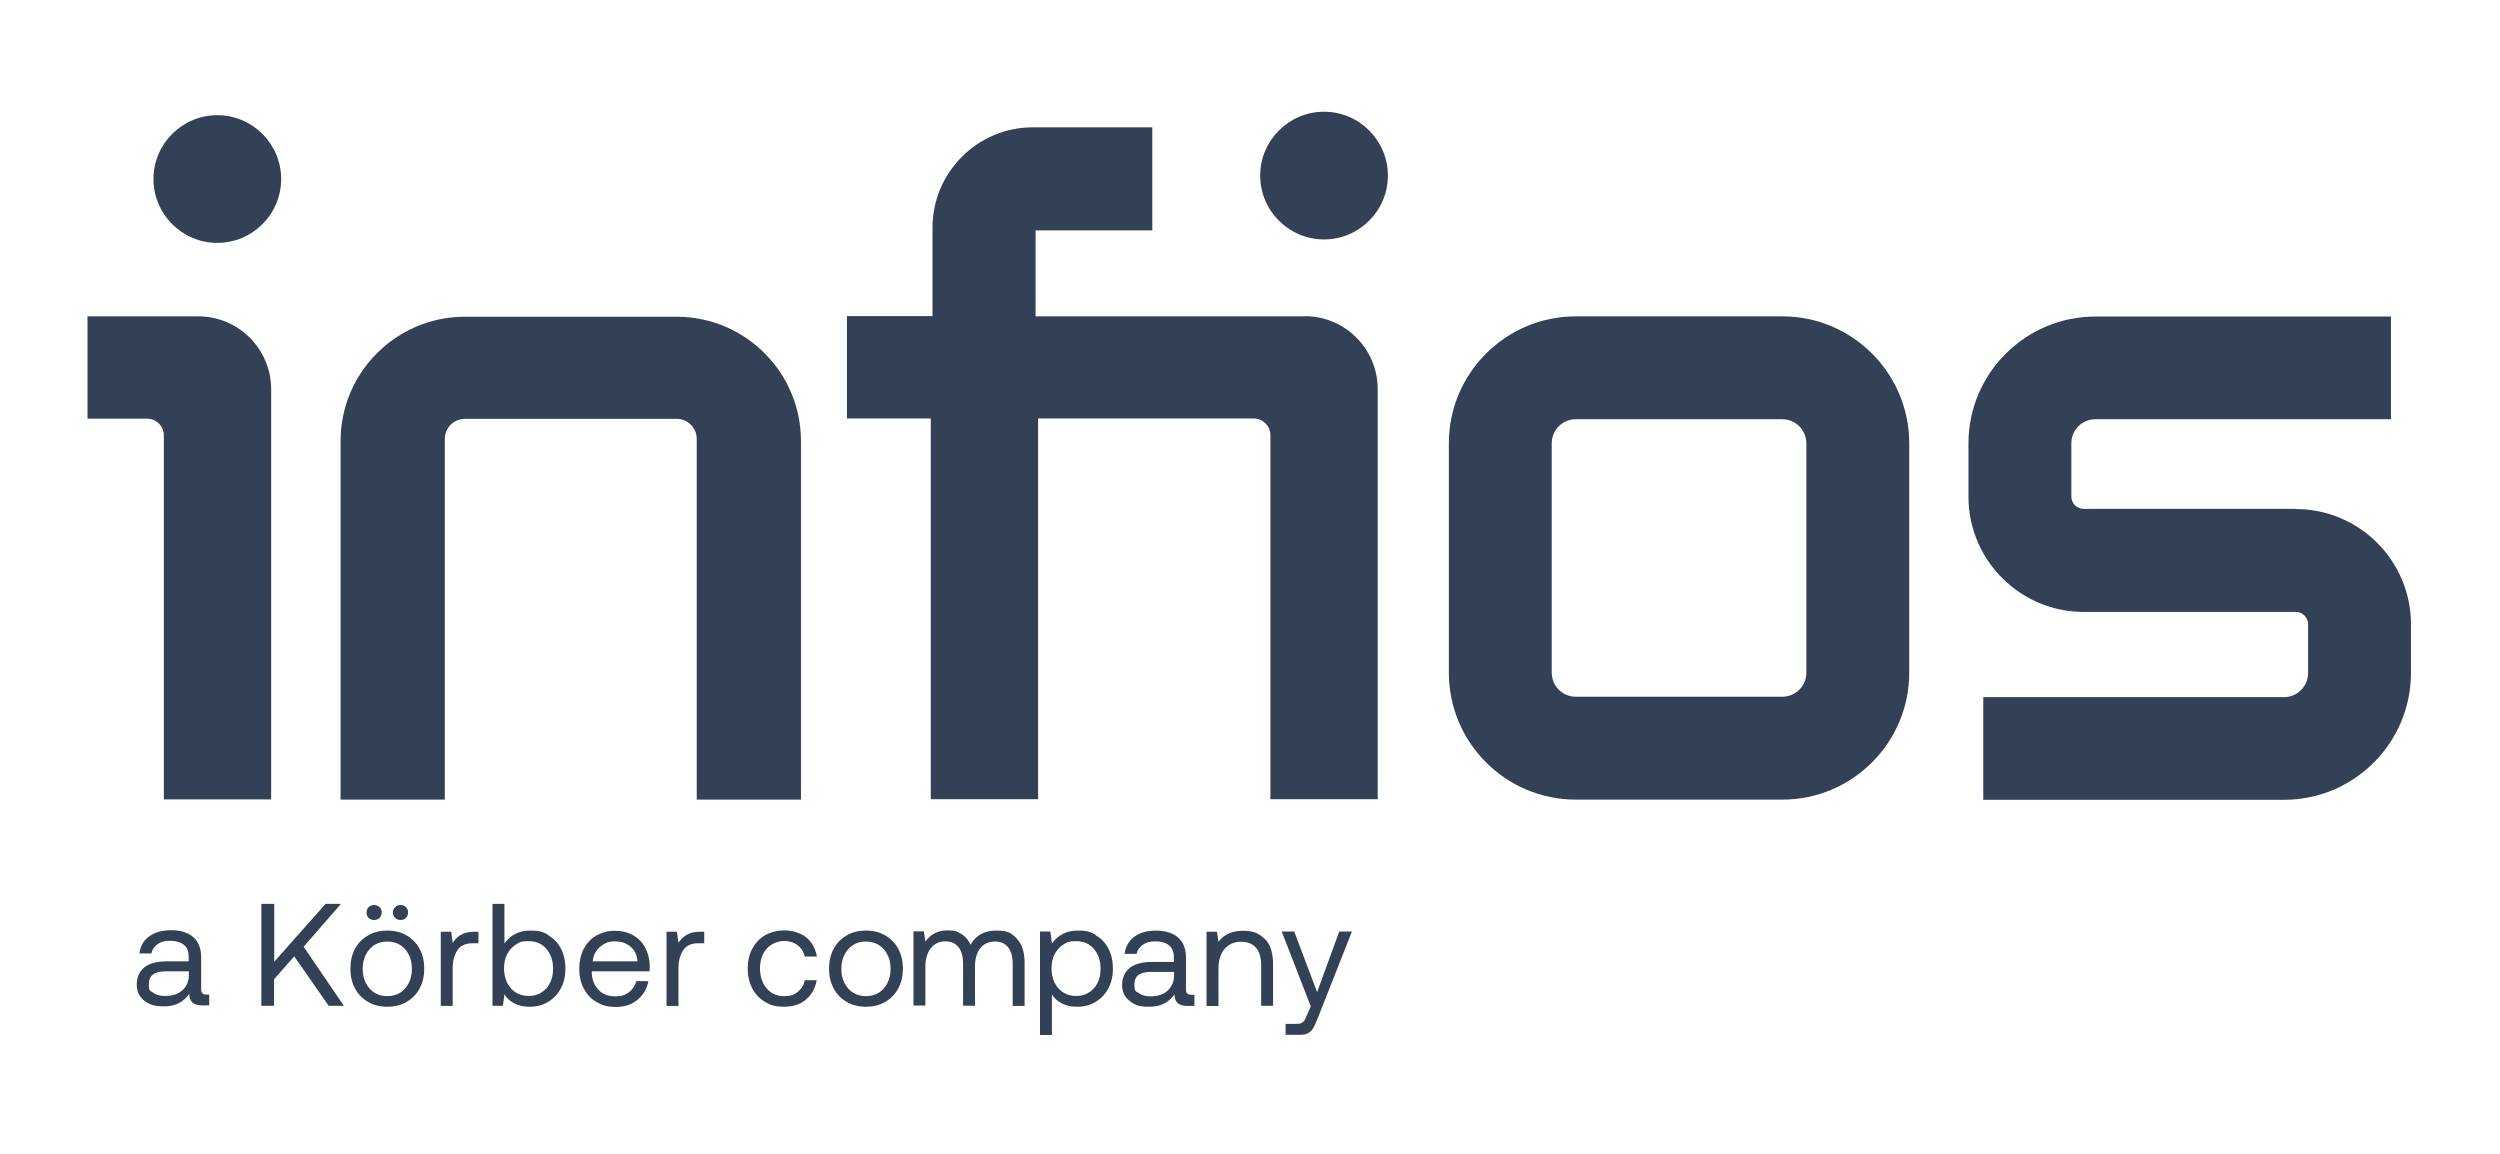
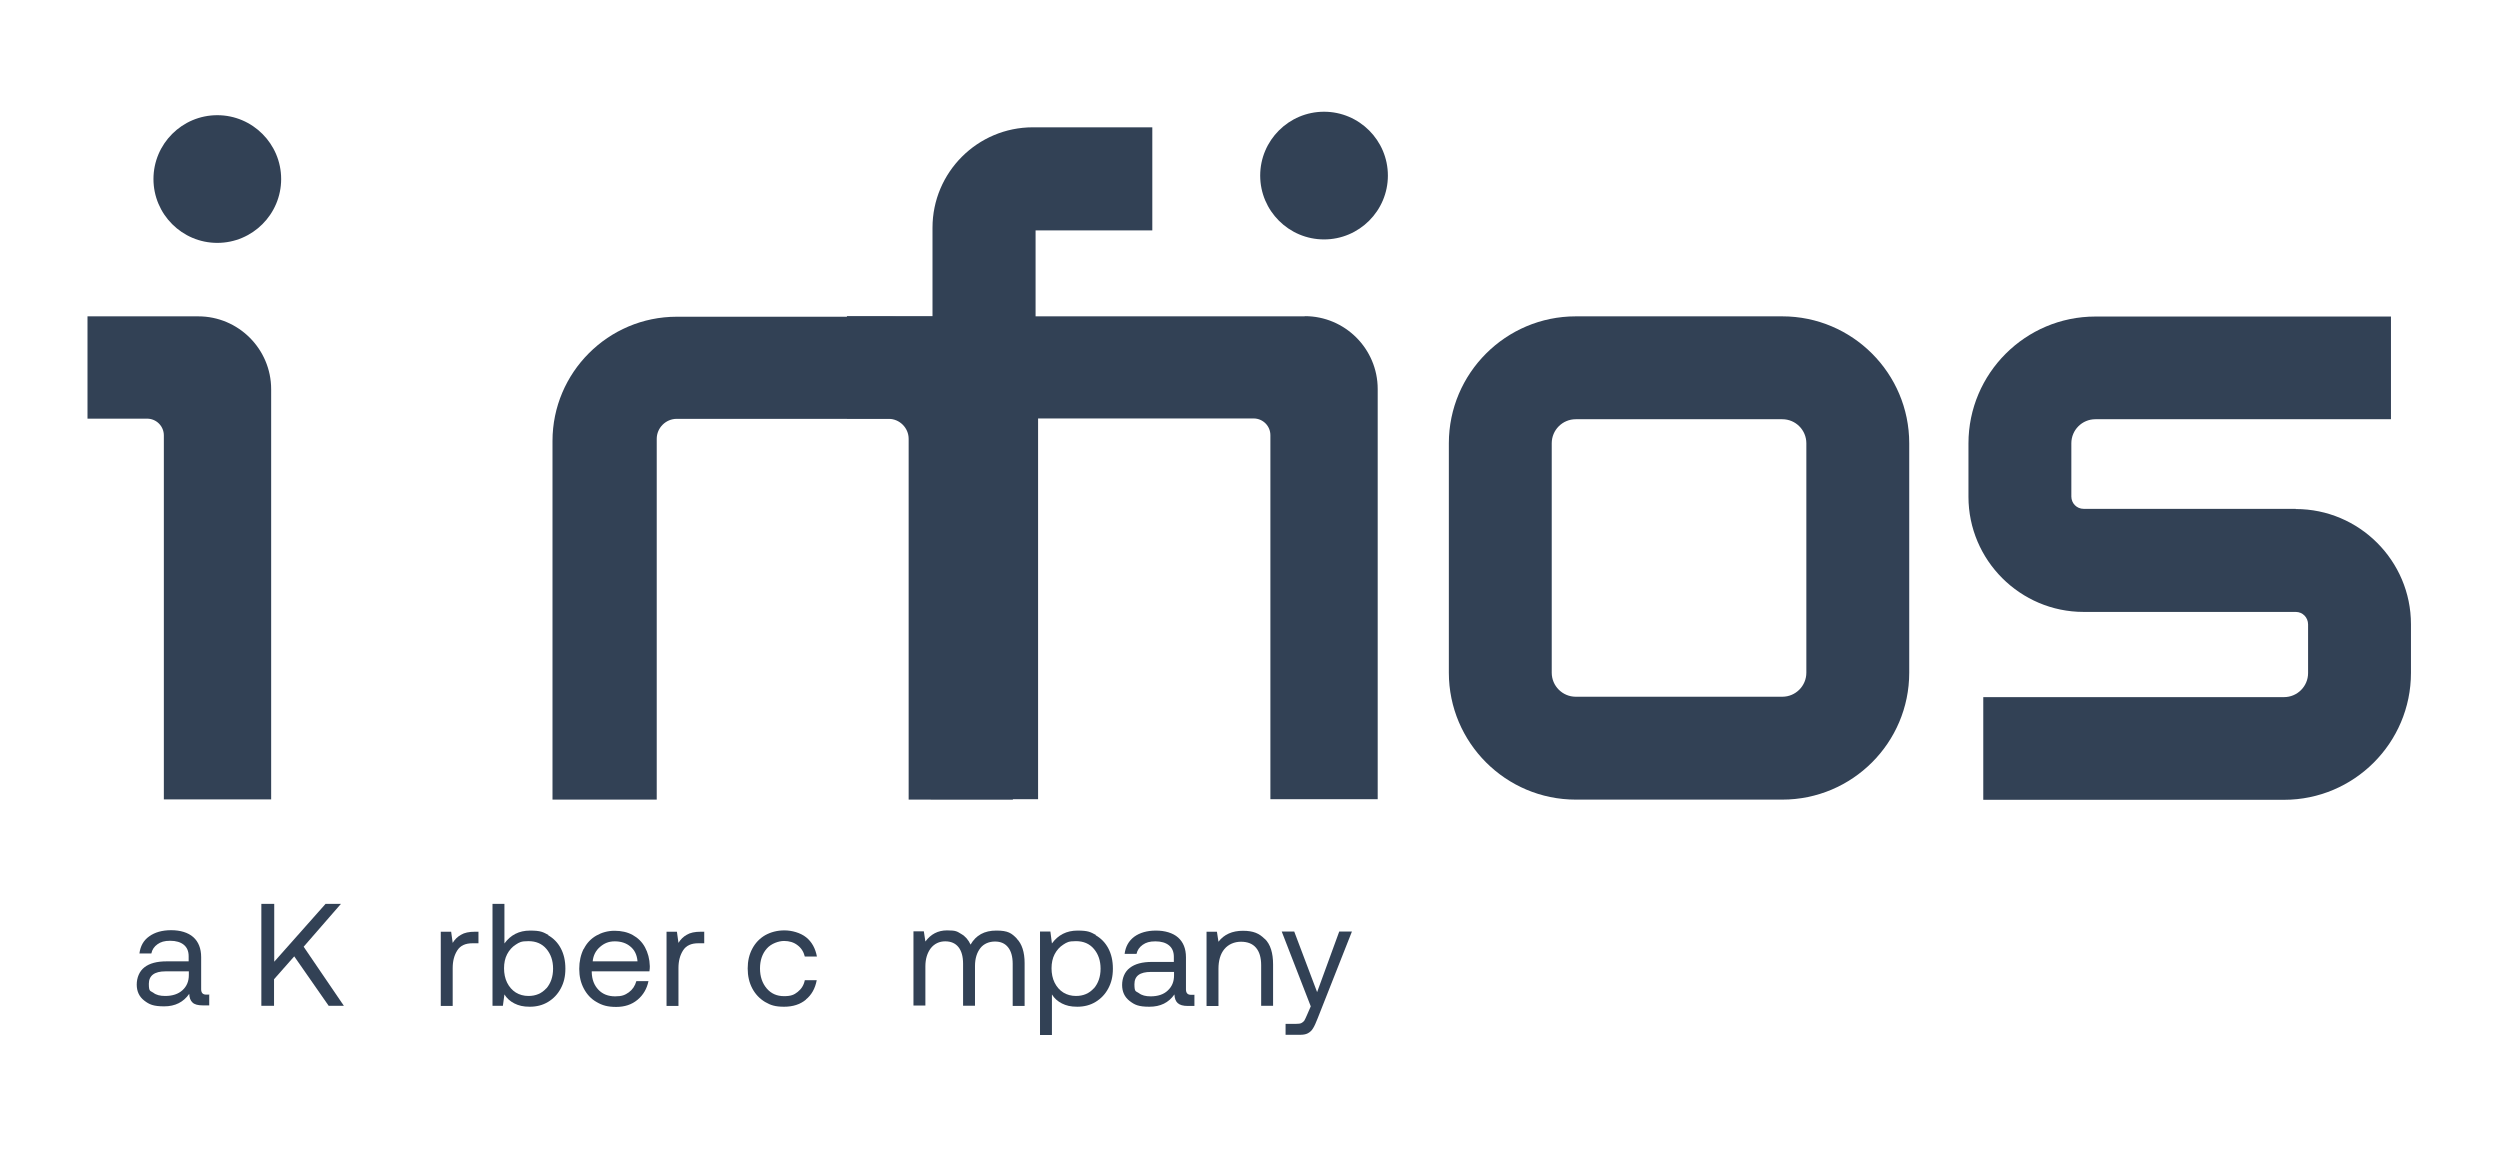
<svg xmlns="http://www.w3.org/2000/svg" id="Layer_1" data-name="Layer 1" version="1.1" viewBox="0 0 1300 600">
  <defs>
    <style>
      .infios-charcoal {
        fill: #324155;
        stroke-width: 0px;
      }
    </style>
  </defs>
  <g>
    <path class="infios-charcoal" d="M678.4,164.5h-139.9v-44.7h60.7v-53.6h-62.1c-28.8,0-52.2,23.4-52.2,52.2v46h-44.5v53.2h43.6v198h55.8v-198h112.1c4.8,0,8.7,3.9,8.7,8.7v189.3h55.8v-213.3c0-20.9-17-37.9-37.9-37.9Z" />
    <path class="infios-charcoal" d="M103,164.5h-57.5v53.2h31c4.8,0,8.7,3.9,8.7,8.7v189.3h55.8v-213.3c0-20.9-17-37.9-37.9-37.9Z" />
-     <path class="infios-charcoal" d="M351.9,164.7h-110.2c-35.6,0-64.6,29-64.6,64.6v186.5h54.2v-187.6c0-5.7,4.7-10.4,10.4-10.4h110.2c5.7,0,10.4,4.7,10.4,10.4v187.6h54.2v-186.5c0-35.6-29-64.6-64.6-64.6Z" />
+     <path class="infios-charcoal" d="M351.9,164.7c-35.6,0-64.6,29-64.6,64.6v186.5h54.2v-187.6c0-5.7,4.7-10.4,10.4-10.4h110.2c5.7,0,10.4,4.7,10.4,10.4v187.6h54.2v-186.5c0-35.6-29-64.6-64.6-64.6Z" />
    <path class="infios-charcoal" d="M1193.8,264.6h-110.3c-3.6,0-6.4-2.9-6.4-6.4v-27.7c0-6.9,5.6-12.5,12.5-12.5h153.7v-53.4h-153.7c-36.4,0-66,29.6-66,66v27.7c0,33,26.9,59.9,59.9,59.9h110.3c3.6,0,6.4,2.9,6.4,6.5v25.3c0,6.9-5.6,12.5-12.5,12.5h-156.4v53.4h156.4c36.4,0,66-29.6,66-66v-25.3c0-33-26.9-59.9-59.9-59.9Z" />
    <path class="infios-charcoal" d="M926.8,164.5h-107.4c-36.4,0-66,29.6-66,66v119.3c0,36.4,29.6,66,66,66h107.4c36.4,0,66-29.6,66-66v-119.3c0-36.4-29.6-66-66-66ZM939.3,349.8c0,6.9-5.6,12.5-12.5,12.5h-107.4c-6.9,0-12.5-5.6-12.5-12.5v-119.3c0-6.9,5.6-12.5,12.5-12.5h107.4c6.9,0,12.5,5.6,12.5,12.5v119.3Z" />
    <path class="infios-charcoal" d="M688.5,58.1c-18.3,0-33.2,14.9-33.2,33.2s14.9,33.2,33.2,33.2,33.2-14.9,33.2-33.2-14.9-33.2-33.2-33.2Z" />
    <path class="infios-charcoal" d="M113,59.9c-18.3,0-33.2,14.9-33.2,33.2s14.9,33.2,33.2,33.2,33.2-14.9,33.2-33.2-14.9-33.2-33.2-33.2Z" />
  </g>
  <path class="infios-charcoal" d="M136,470h6.6v30.1l26.7-30.1h8l-19.4,22.3,20.9,30.7h-7.9l-17.9-25.7-10.5,11.9v13.8h-6.6v-53Z" />
-   <path class="infios-charcoal" d="M191.4,521c-2.9-1.7-5.2-4-6.8-7-1.6-3-2.4-6.4-2.4-10.3s.8-7.3,2.4-10.3c1.6-3,3.9-5.3,6.8-7,2.9-1.7,6.2-2.5,10-2.5s7.1.8,10,2.5c2.9,1.7,5.2,4,6.8,7,1.6,3,2.4,6.4,2.4,10.3s-.8,7.3-2.4,10.3c-1.6,3-3.9,5.3-6.8,7-2.9,1.7-6.2,2.5-10,2.5s-7.1-.8-10-2.5ZM208.1,516.2c1.9-1.2,3.4-2.9,4.5-5.1,1.1-2.2,1.6-4.6,1.6-7.3s-.5-5.2-1.6-7.3c-1.1-2.2-2.6-3.9-4.5-5.1-1.9-1.2-4.2-1.8-6.7-1.8s-4.8.6-6.7,1.8c-1.9,1.2-3.4,2.9-4.5,5.1-1.1,2.2-1.6,4.6-1.6,7.3s.5,5.2,1.6,7.3c1.1,2.2,2.6,3.9,4.5,5.1,1.9,1.2,4.2,1.8,6.7,1.8s4.8-.6,6.7-1.8ZM191.7,471.7c.7-.7,1.7-1.1,2.8-1.1s2.1.4,2.9,1.1c.8.7,1.1,1.7,1.1,2.8s-.4,2-1.1,2.8c-.8.7-1.7,1.1-2.9,1.1s-2-.4-2.8-1.1-1.1-1.7-1.1-2.8.4-2.1,1.1-2.8ZM205.5,471.7c.8-.8,1.7-1.1,2.8-1.1s2,.4,2.8,1.1c.8.7,1.1,1.7,1.1,2.8s-.4,2-1.1,2.8-1.7,1.1-2.8,1.1-2.1-.4-2.8-1.1c-.8-.7-1.2-1.7-1.2-2.8s.4-2,1.2-2.8Z" />
  <path class="infios-charcoal" d="M248.8,484.4v6.1h-3.1c-3.7,0-6.3,1.2-7.9,3.7-1.6,2.5-2.4,5.5-2.4,9.2v19.7h-6.2v-38.6h5.4l.8,5.8c1.1-1.8,2.5-3.2,4.3-4.2,1.8-1.1,4.2-1.6,7.3-1.6h1.7Z" />
  <path class="infios-charcoal" d="M285,486.3c2.8,1.6,5,3.8,6.6,6.8,1.6,3,2.4,6.5,2.4,10.6s-.8,7.3-2.4,10.3c-1.6,3-3.8,5.3-6.6,7-2.8,1.7-6,2.5-9.5,2.5s-5.8-.6-8-1.7c-2.2-1.1-4-2.7-5.2-4.7l-.8,5.9h-5.4v-53h6.2v20.6c3.2-4.4,7.6-6.7,13.3-6.7s6.8.8,9.6,2.3ZM284.1,514c2.3-2.7,3.5-6.1,3.5-10.3s-1.2-7.6-3.5-10.3c-2.3-2.7-5.4-4-9.3-4s-4.7.6-6.6,1.8c-1.9,1.2-3.4,2.9-4.5,5-1.1,2.1-1.6,4.6-1.6,7.3s.5,5.3,1.6,7.5c1.1,2.2,2.6,3.9,4.5,5.1,1.9,1.2,4.2,1.8,6.6,1.8,3.8,0,6.9-1.3,9.3-4Z" />
  <path class="infios-charcoal" d="M303.6,493.4c1.5-3,3.7-5.3,6.5-6.9,2.8-1.6,6-2.5,9.5-2.5s6.7.7,9.4,2.2c2.7,1.5,4.9,3.6,6.4,6.4s2.4,6,2.5,9.8c0,.6,0,1.4-.2,2.7h-30v.5c.1,3.8,1.3,6.8,3.5,9.1,2.2,2.3,5.1,3.4,8.7,3.4s5.1-.7,7.1-2.1c1.9-1.4,3.2-3.3,3.9-5.8h6.3c-.8,3.9-2.7,7.2-5.7,9.7-3,2.5-6.7,3.7-11.1,3.7s-7.2-.8-10.1-2.5c-2.9-1.6-5.1-4-6.7-7-1.6-3-2.4-6.4-2.4-10.3s.8-7.4,2.3-10.4ZM331.5,499.8c-.3-3.3-1.5-5.8-3.7-7.6-2.1-1.8-4.9-2.7-8.1-2.7s-5.5,1-7.7,2.9-3.5,4.4-3.8,7.5h23.3Z" />
  <path class="infios-charcoal" d="M366.2,484.4v6.1h-3.1c-3.7,0-6.3,1.2-7.9,3.7-1.6,2.5-2.4,5.5-2.4,9.2v19.7h-6.2v-38.6h5.4l.8,5.8c1.1-1.8,2.5-3.2,4.3-4.2,1.8-1.1,4.2-1.6,7.3-1.6h1.7Z" />
-   <path class="infios-charcoal" d="M440.3,521c-2.9-1.7-5.2-4-6.8-7-1.6-3-2.4-6.4-2.4-10.3s.8-7.3,2.4-10.3c1.6-3,3.9-5.3,6.8-7,2.9-1.7,6.2-2.5,10-2.5s7.1.8,10,2.5c2.9,1.7,5.2,4,6.8,7,1.6,3,2.4,6.4,2.4,10.3s-.8,7.3-2.4,10.3c-1.6,3-3.9,5.3-6.8,7-2.9,1.7-6.2,2.5-10,2.5s-7.1-.8-10-2.5ZM457,516.2c1.9-1.2,3.4-2.9,4.5-5.1,1.1-2.2,1.6-4.6,1.6-7.3s-.5-5.2-1.6-7.3c-1.1-2.2-2.6-3.9-4.5-5.1-1.9-1.2-4.2-1.8-6.7-1.8s-4.8.6-6.7,1.8c-1.9,1.2-3.4,2.9-4.5,5.1-1.1,2.2-1.6,4.6-1.6,7.3s.5,5.2,1.6,7.3c1.1,2.2,2.6,3.9,4.5,5.1,1.9,1.2,4.2,1.8,6.7,1.8s4.8-.6,6.7-1.8Z" />
  <path class="infios-charcoal" d="M528.7,488.1c2.7,2.7,4.1,7,4.1,12.7v22.3h-6.2v-21.9c0-3.7-.8-6.6-2.4-8.6-1.6-2-3.8-3-6.8-3s-5.8,1.1-7.6,3.4c-1.8,2.3-2.8,5.4-2.8,9.3v20.7h-6.2v-21.9c0-3.7-.8-6.6-2.4-8.6-1.6-2-3.9-3-6.9-3s-5.6,1.2-7.5,3.6c-1.8,2.4-2.8,5.5-2.8,9.4v20.4h-6.2v-38.6h5.4l.8,5.3c2.8-3.8,6.5-5.8,11.3-5.8s5.2.6,7.4,1.9c2.1,1.2,3.7,3.1,4.8,5.5,2.8-4.9,7.2-7.3,13.4-7.3s7.9,1.4,10.6,4.1Z" />
  <path class="infios-charcoal" d="M569.7,486.3c2.8,1.6,5,3.8,6.6,6.8,1.6,3,2.4,6.5,2.4,10.6s-.8,7.3-2.4,10.3c-1.6,3-3.8,5.3-6.6,7-2.8,1.7-6,2.5-9.5,2.5s-5.8-.6-8-1.7c-2.2-1.1-4-2.7-5.2-4.7v21.1h-6.2v-53.8h5.4l.8,6.2c3.2-4.4,7.6-6.7,13.3-6.7s6.8.8,9.6,2.3ZM568.8,514c2.3-2.7,3.5-6.1,3.5-10.3s-1.2-7.6-3.5-10.3c-2.3-2.7-5.4-4-9.3-4s-4.7.6-6.6,1.8c-1.9,1.2-3.4,2.9-4.5,5s-1.6,4.6-1.6,7.3.5,5.3,1.6,7.5c1.1,2.2,2.6,3.9,4.5,5.1,1.9,1.2,4.2,1.8,6.6,1.8,3.8,0,6.9-1.3,9.3-4Z" />
  <path class="infios-charcoal" d="M621.1,517.4v5.7h-3.4c-2.5,0-4.2-.5-5.3-1.5-1.1-1-1.6-2.5-1.7-4.5-3,4.3-7.3,6.4-13,6.4s-7.7-1-10.3-3c-2.6-2-3.9-4.8-3.9-8.3s1.3-6.9,4-8.9c2.7-2.1,6.5-3.1,11.5-3.1h11.4v-2.7c0-2.5-.8-4.5-2.5-5.9s-4.1-2.1-7.1-2.1-4.9.6-6.6,1.8c-1.7,1.2-2.8,2.8-3.2,4.7h-6.2c.5-3.8,2.1-6.7,5-8.9,2.9-2.1,6.7-3.2,11.3-3.2s8.8,1.2,11.5,3.6c2.7,2.4,4.1,5.8,4.1,10.3v16.7c0,1.9.9,2.8,2.6,2.8h1.9ZM610.5,505.4h-12c-5.8,0-8.6,2.1-8.6,6.4s.8,3.5,2.3,4.6c1.5,1.2,3.6,1.7,6.1,1.7,3.8,0,6.8-1,8.9-3,2.2-2,3.3-4.6,3.3-7.9v-1.9Z" />
  <path class="infios-charcoal" d="M657.7,488.2c2.9,2.8,4.3,7.3,4.3,13.3v21.5h-6.2v-21.1c0-4-.9-7-2.7-9.1-1.8-2.1-4.4-3.1-7.8-3.1s-6.5,1.3-8.6,3.8c-2.1,2.5-3.1,6-3.1,10.3v19.3h-6.2v-38.6h5.4l.8,5.2c2.9-3.8,7.2-5.7,12.7-5.7s8.5,1.4,11.3,4.2Z" />
  <path class="infios-charcoal" d="M673,484.4l11.9,31.5,11.5-31.5h6.6l-17.8,45.1c-.9,2.3-1.7,4.1-2.4,5.2-.7,1.2-1.6,2-2.7,2.6-1.1.6-2.5.8-4.2.8h-7.4v-5.7h5.5c1.2,0,2.1-.1,2.7-.4s1.1-.7,1.5-1.2c.4-.6.8-1.6,1.4-2.9l2-4.6-15.1-38.9h6.6Z" />
  <path class="infios-charcoal" d="M108.8,517.1v5.7h-3.4c-2.5,0-4.3-.5-5.3-1.5-1.1-1-1.6-2.5-1.7-4.5-3,4.3-7.3,6.5-13,6.5s-7.8-1-10.4-3c-2.6-2-3.9-4.8-3.9-8.3s1.3-6.9,4-9c2.7-2.1,6.5-3.1,11.6-3.1h11.4v-2.7c0-2.5-.8-4.5-2.5-5.9-1.7-1.4-4.1-2.1-7.1-2.1s-4.9.6-6.6,1.8-2.8,2.8-3.2,4.8h-6.2c.5-3.8,2.1-6.8,5.1-8.9,2.9-2.1,6.7-3.2,11.4-3.2s8.8,1.2,11.5,3.6c2.7,2.4,4.1,5.9,4.1,10.4v16.7c0,1.9.9,2.8,2.6,2.8h1.9ZM98.1,505.1h-12c-5.8,0-8.7,2.2-8.7,6.5s.8,3.5,2.3,4.6c1.5,1.2,3.6,1.7,6.2,1.7,3.8,0,6.8-1,9-3,2.2-2,3.3-4.6,3.3-7.9v-1.9Z" />
  <path class="infios-charcoal" d="M419.1,519.8c-3,2.5-6.8,3.7-11.4,3.7s-7-.8-9.9-2.5c-2.8-1.7-5-4-6.6-7-1.6-3-2.4-6.5-2.4-10.4s.8-7.3,2.4-10.3c1.6-3,3.8-5.3,6.7-7,2.9-1.6,6.2-2.5,10-2.5s8.3,1.2,11.3,3.6c3,2.4,4.8,5.8,5.6,10h-6.3c-.6-2.5-1.9-4.5-3.8-5.9-1.9-1.5-4.3-2.2-7-2.2s-6.7,1.3-9,4c-2.3,2.6-3.5,6.1-3.5,10.3s1.2,7.7,3.5,10.4c2.3,2.7,5.3,4,9,4s5.2-.7,7.1-2.2c1.9-1.5,3.2-3.5,3.7-6.1h6.2c-.8,4.3-2.7,7.7-5.7,10.1Z" />
</svg>